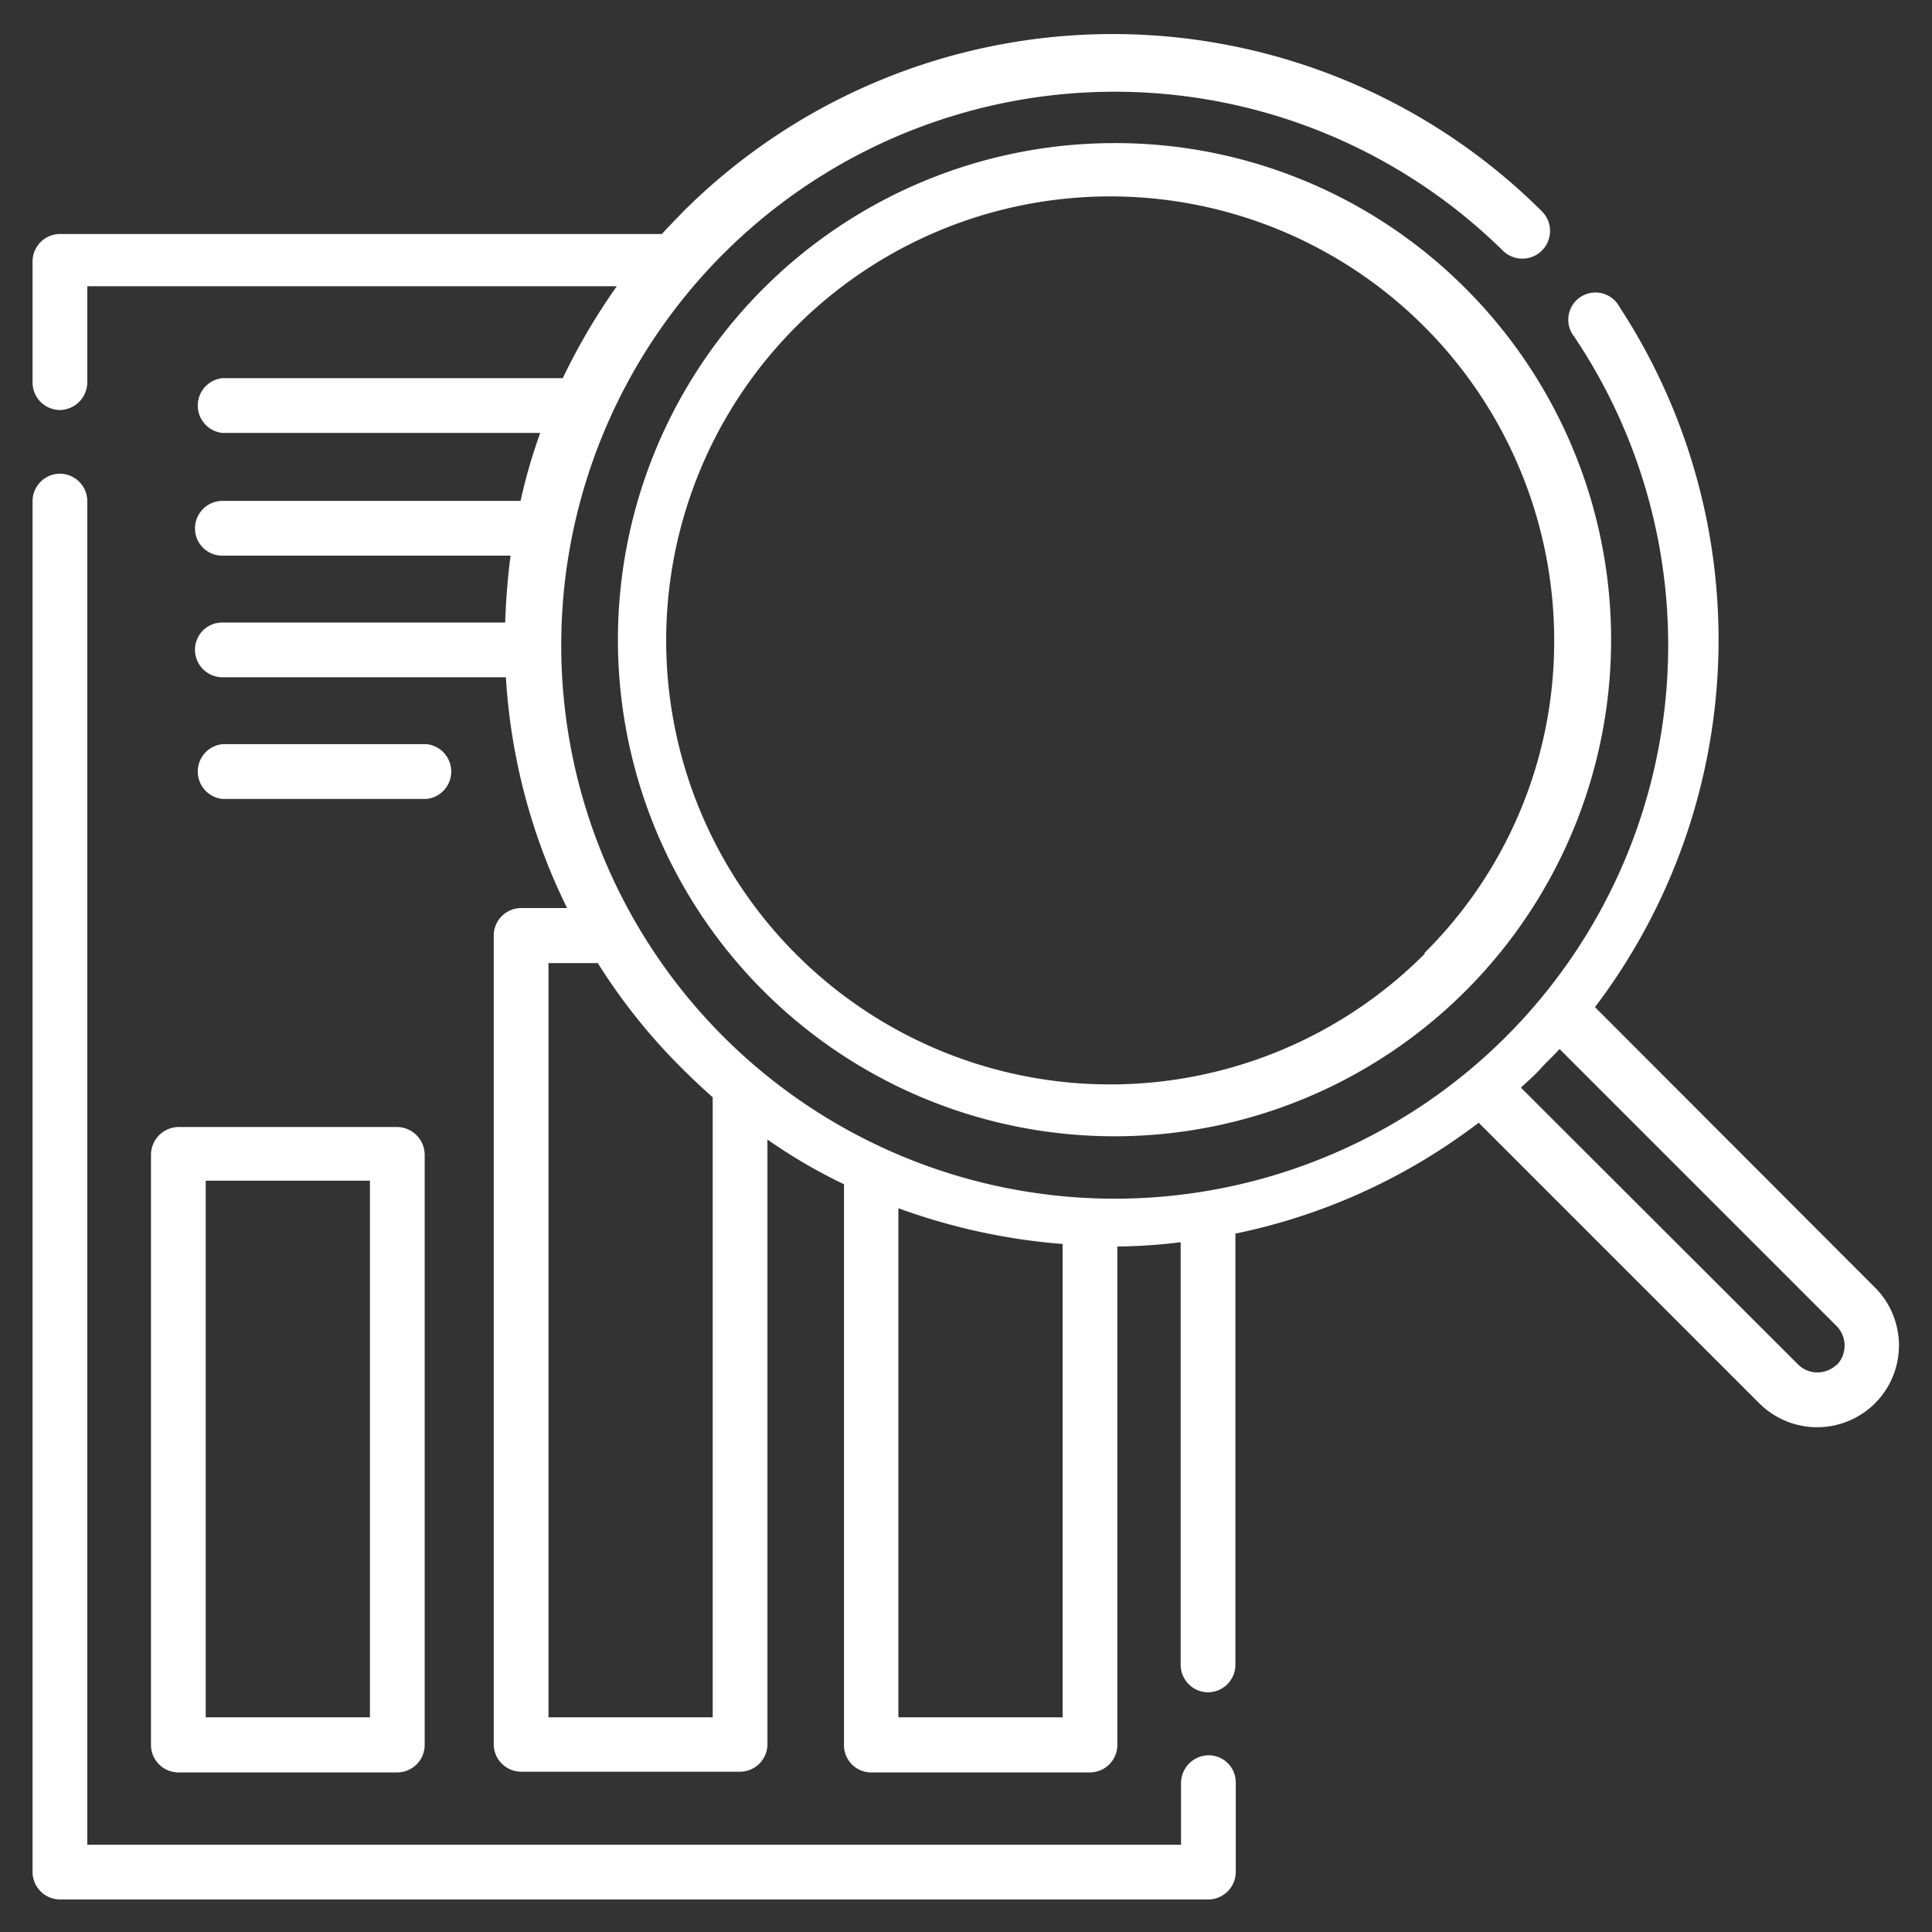
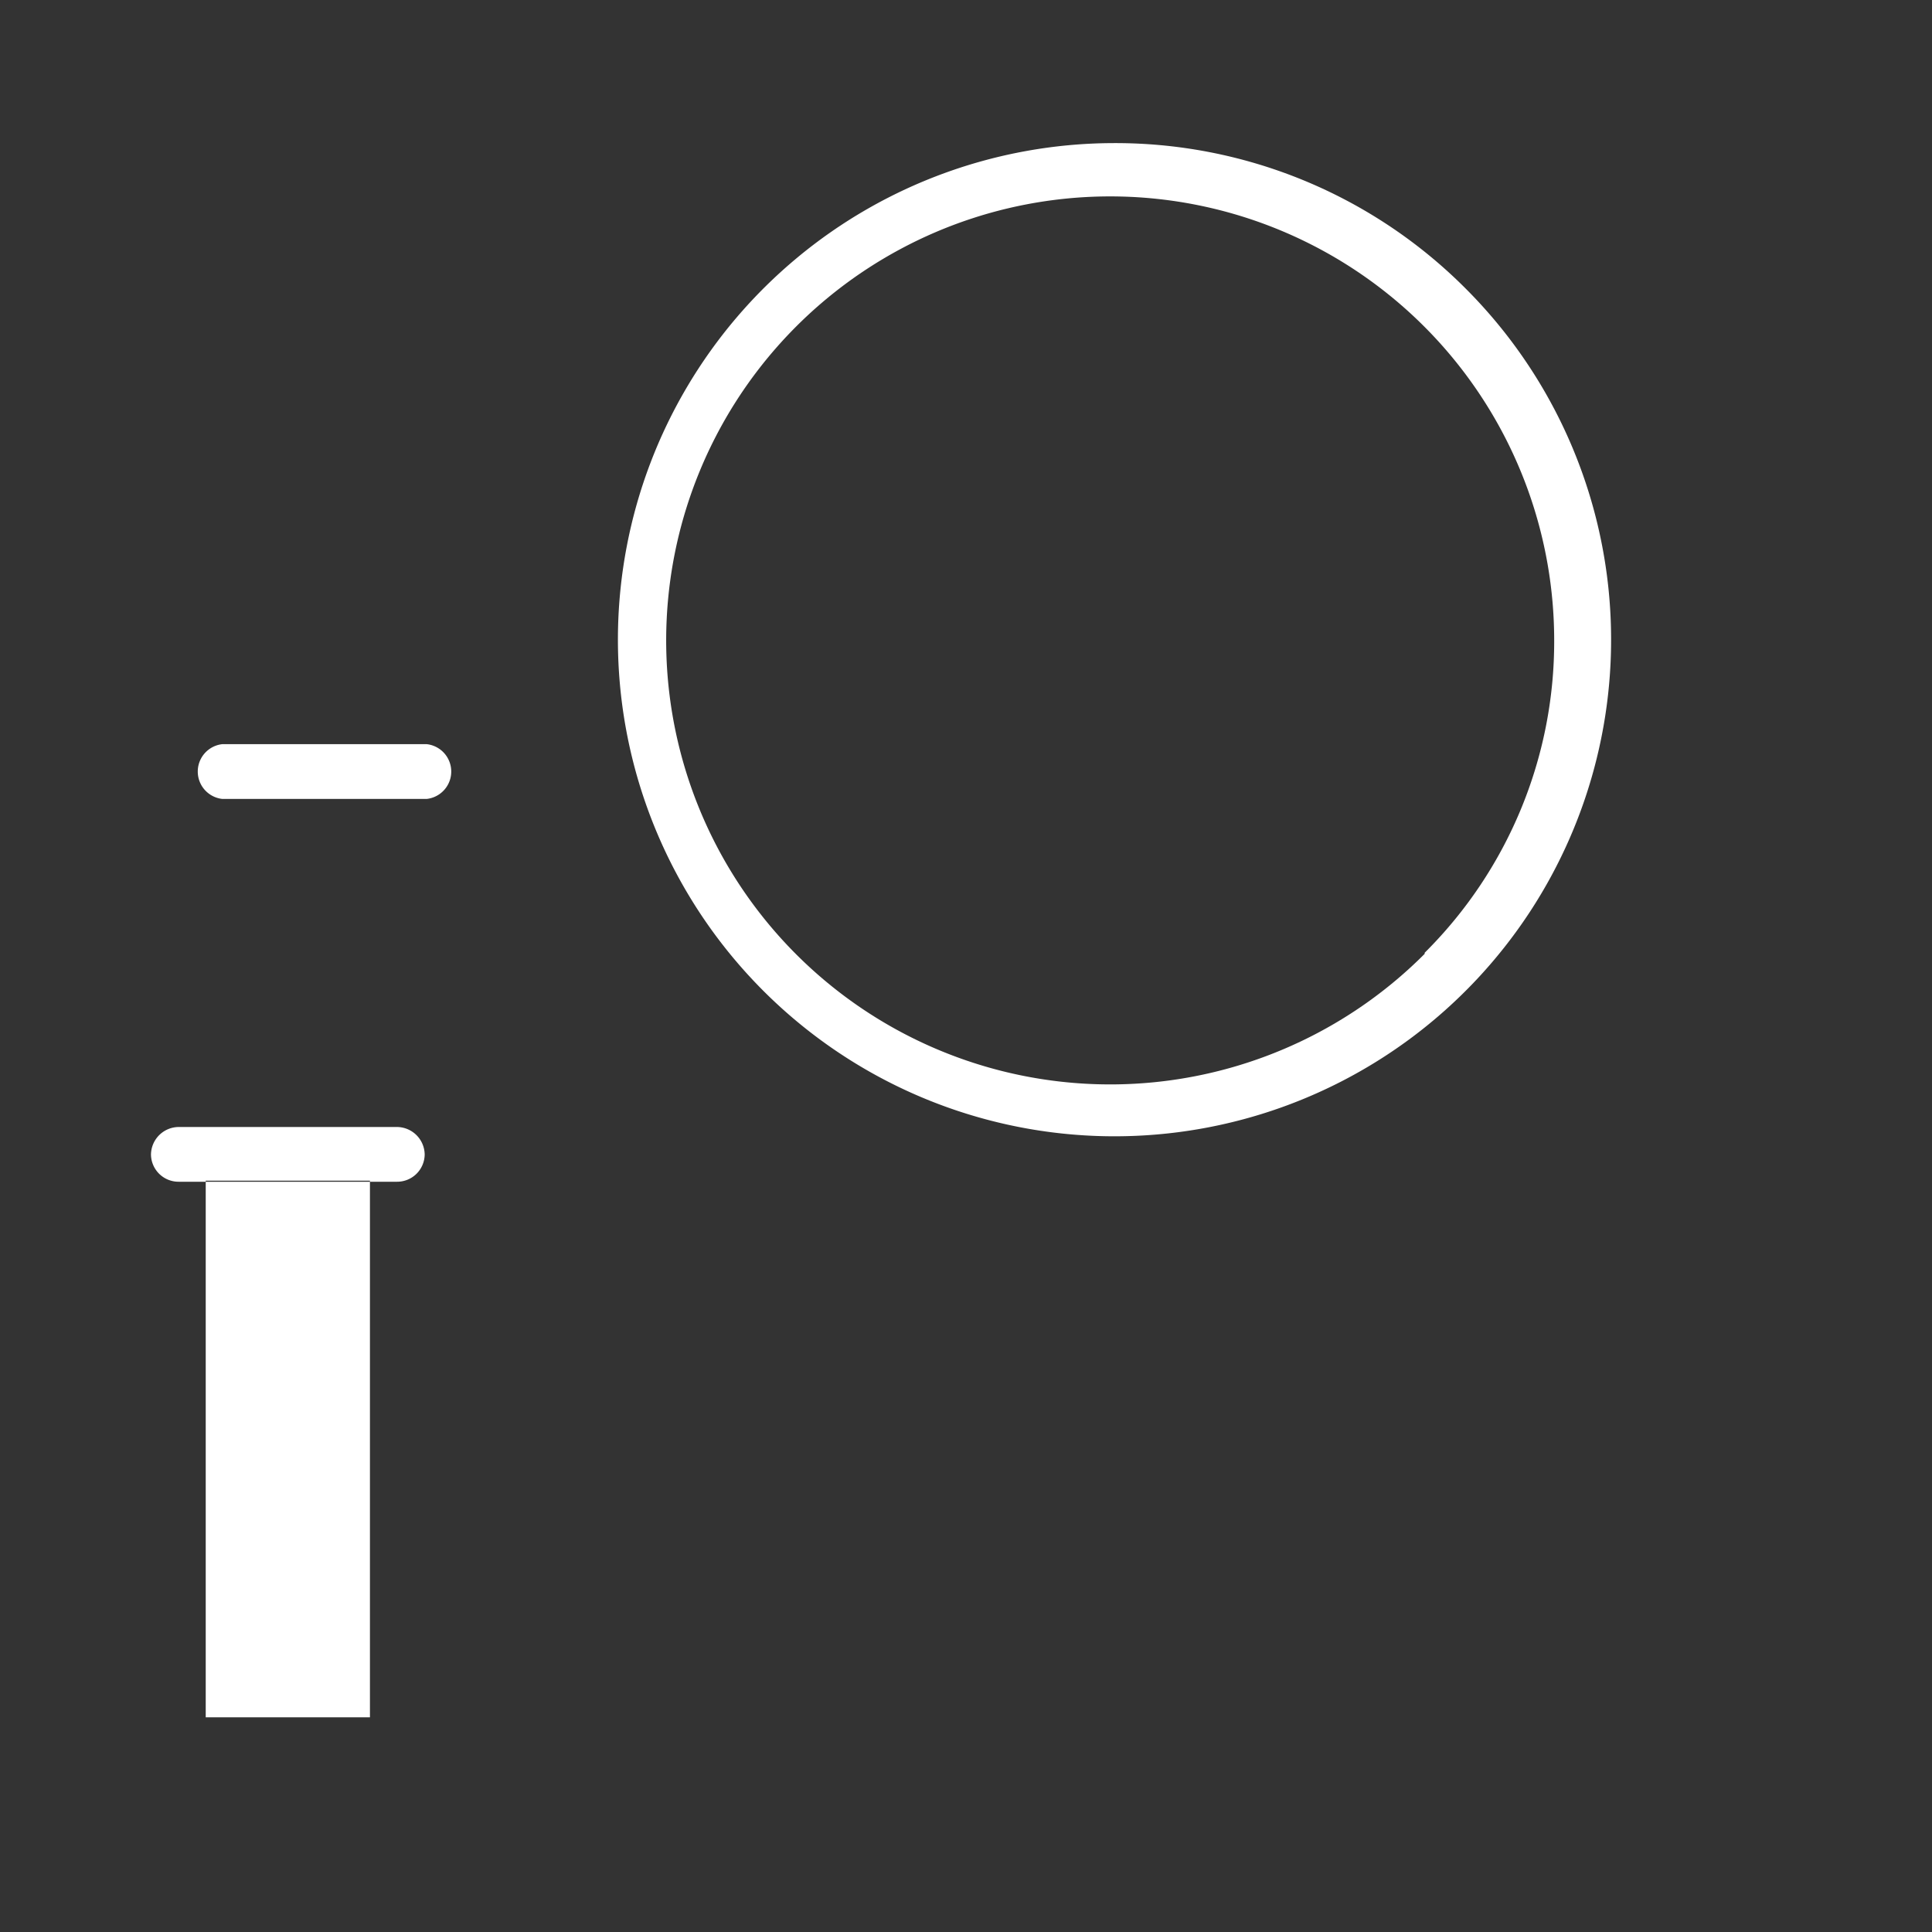
<svg xmlns="http://www.w3.org/2000/svg" id="Layer_1" data-name="Layer 1" viewBox="0 0 54 54">
  <rect x="0" y="0" width="54" height="54" fill="#333333" stroke="none" />
  <defs>
    <style>.cls-1{fill:#fff;}</style>
  </defs>
-   <path class="cls-1" d="M52.42,36l-7.84-7.85a17,17,0,0,0,.68-19.58A.76.76,0,1,0,44,9.41,15.47,15.47,0,1,1,42,7l0,0A.76.76,0,0,0,43.1,5.91l0,0a17,17,0,0,0-24,0c-.2.21-.41.42-.6.63H1.67a.77.77,0,0,0-.76.77v3.38a.77.77,0,0,0,.76.77.78.78,0,0,0,.77-.77V8h14.8a17.62,17.62,0,0,0-1.51,2.57H6.21a.77.77,0,0,0,0,1.53H15.1A15.24,15.24,0,0,0,14.55,14H6.21a.77.77,0,0,0-.76.77.76.76,0,0,0,.76.76h8.06c-.08.62-.13,1.25-.15,1.87H6.21a.76.76,0,0,0-.76.76.77.77,0,0,0,.76.77h7.93a16.85,16.85,0,0,0,1.71,6.45H14.57a.77.77,0,0,0-.77.76V48.76a.77.77,0,0,0,.77.76h6.11a.77.77,0,0,0,.77-.76V31.85a14.92,14.92,0,0,0,2.14,1.25V48.78a.76.76,0,0,0,.76.76h6.12a.77.77,0,0,0,.76-.76V34.84A15.2,15.2,0,0,0,33,34.72V46.54a.77.77,0,0,0,.77.76.77.77,0,0,0,.76-.76V34.48a16.79,16.79,0,0,0,6.8-3.1l7.84,7.84a2.29,2.29,0,0,0,3.24,0A2.29,2.29,0,0,0,52.42,36ZM19.92,48H15.33V26.92h1.38a16.43,16.43,0,0,0,2.36,2.95c.28.28.56.54.85.8Zm5.19,0V33.77a17.31,17.31,0,0,0,4.59,1V48H25.11Zm26.23-9.86a.79.79,0,0,1-.54.22.76.76,0,0,1-.54-.22L42.51,30.4c.18-.17.38-.34.55-.53s.36-.36.53-.55l7.75,7.75A.78.78,0,0,1,51.34,38.15Z" />
-   <path class="cls-1" d="M33.78,49.06a.78.78,0,0,0-.77.77v1.73H2.44V14a.77.77,0,0,0-.77-.76A.77.77,0,0,0,.91,14V52.32a.77.77,0,0,0,.76.77H33.78a.77.77,0,0,0,.76-.77V49.83A.76.76,0,0,0,33.78,49.06Z" />
-   <path class="cls-1" d="M4.22,32.27V48.78a.77.77,0,0,0,.77.76H11.1a.77.77,0,0,0,.77-.76V32.27a.78.78,0,0,0-.77-.77H5A.78.78,0,0,0,4.22,32.27ZM5.75,33h4.59V48H5.75Z" />
+   <path class="cls-1" d="M4.22,32.27a.77.77,0,0,0,.77.76H11.1a.77.77,0,0,0,.77-.76V32.27a.78.78,0,0,0-.77-.77H5A.78.78,0,0,0,4.22,32.27ZM5.75,33h4.59V48H5.75Z" />
  <path class="cls-1" d="M11.93,22.33a.77.77,0,0,0,0-1.53H6.21a.77.77,0,0,0,0,1.53Z" />
  <path class="cls-1" d="M31.07,4A13.88,13.88,0,1,0,40.9,8,13.82,13.82,0,0,0,31.07,4Zm8.75,22.66a12.41,12.41,0,1,1,3.62-8.76A12.26,12.26,0,0,1,39.82,26.63Z" />
</svg>